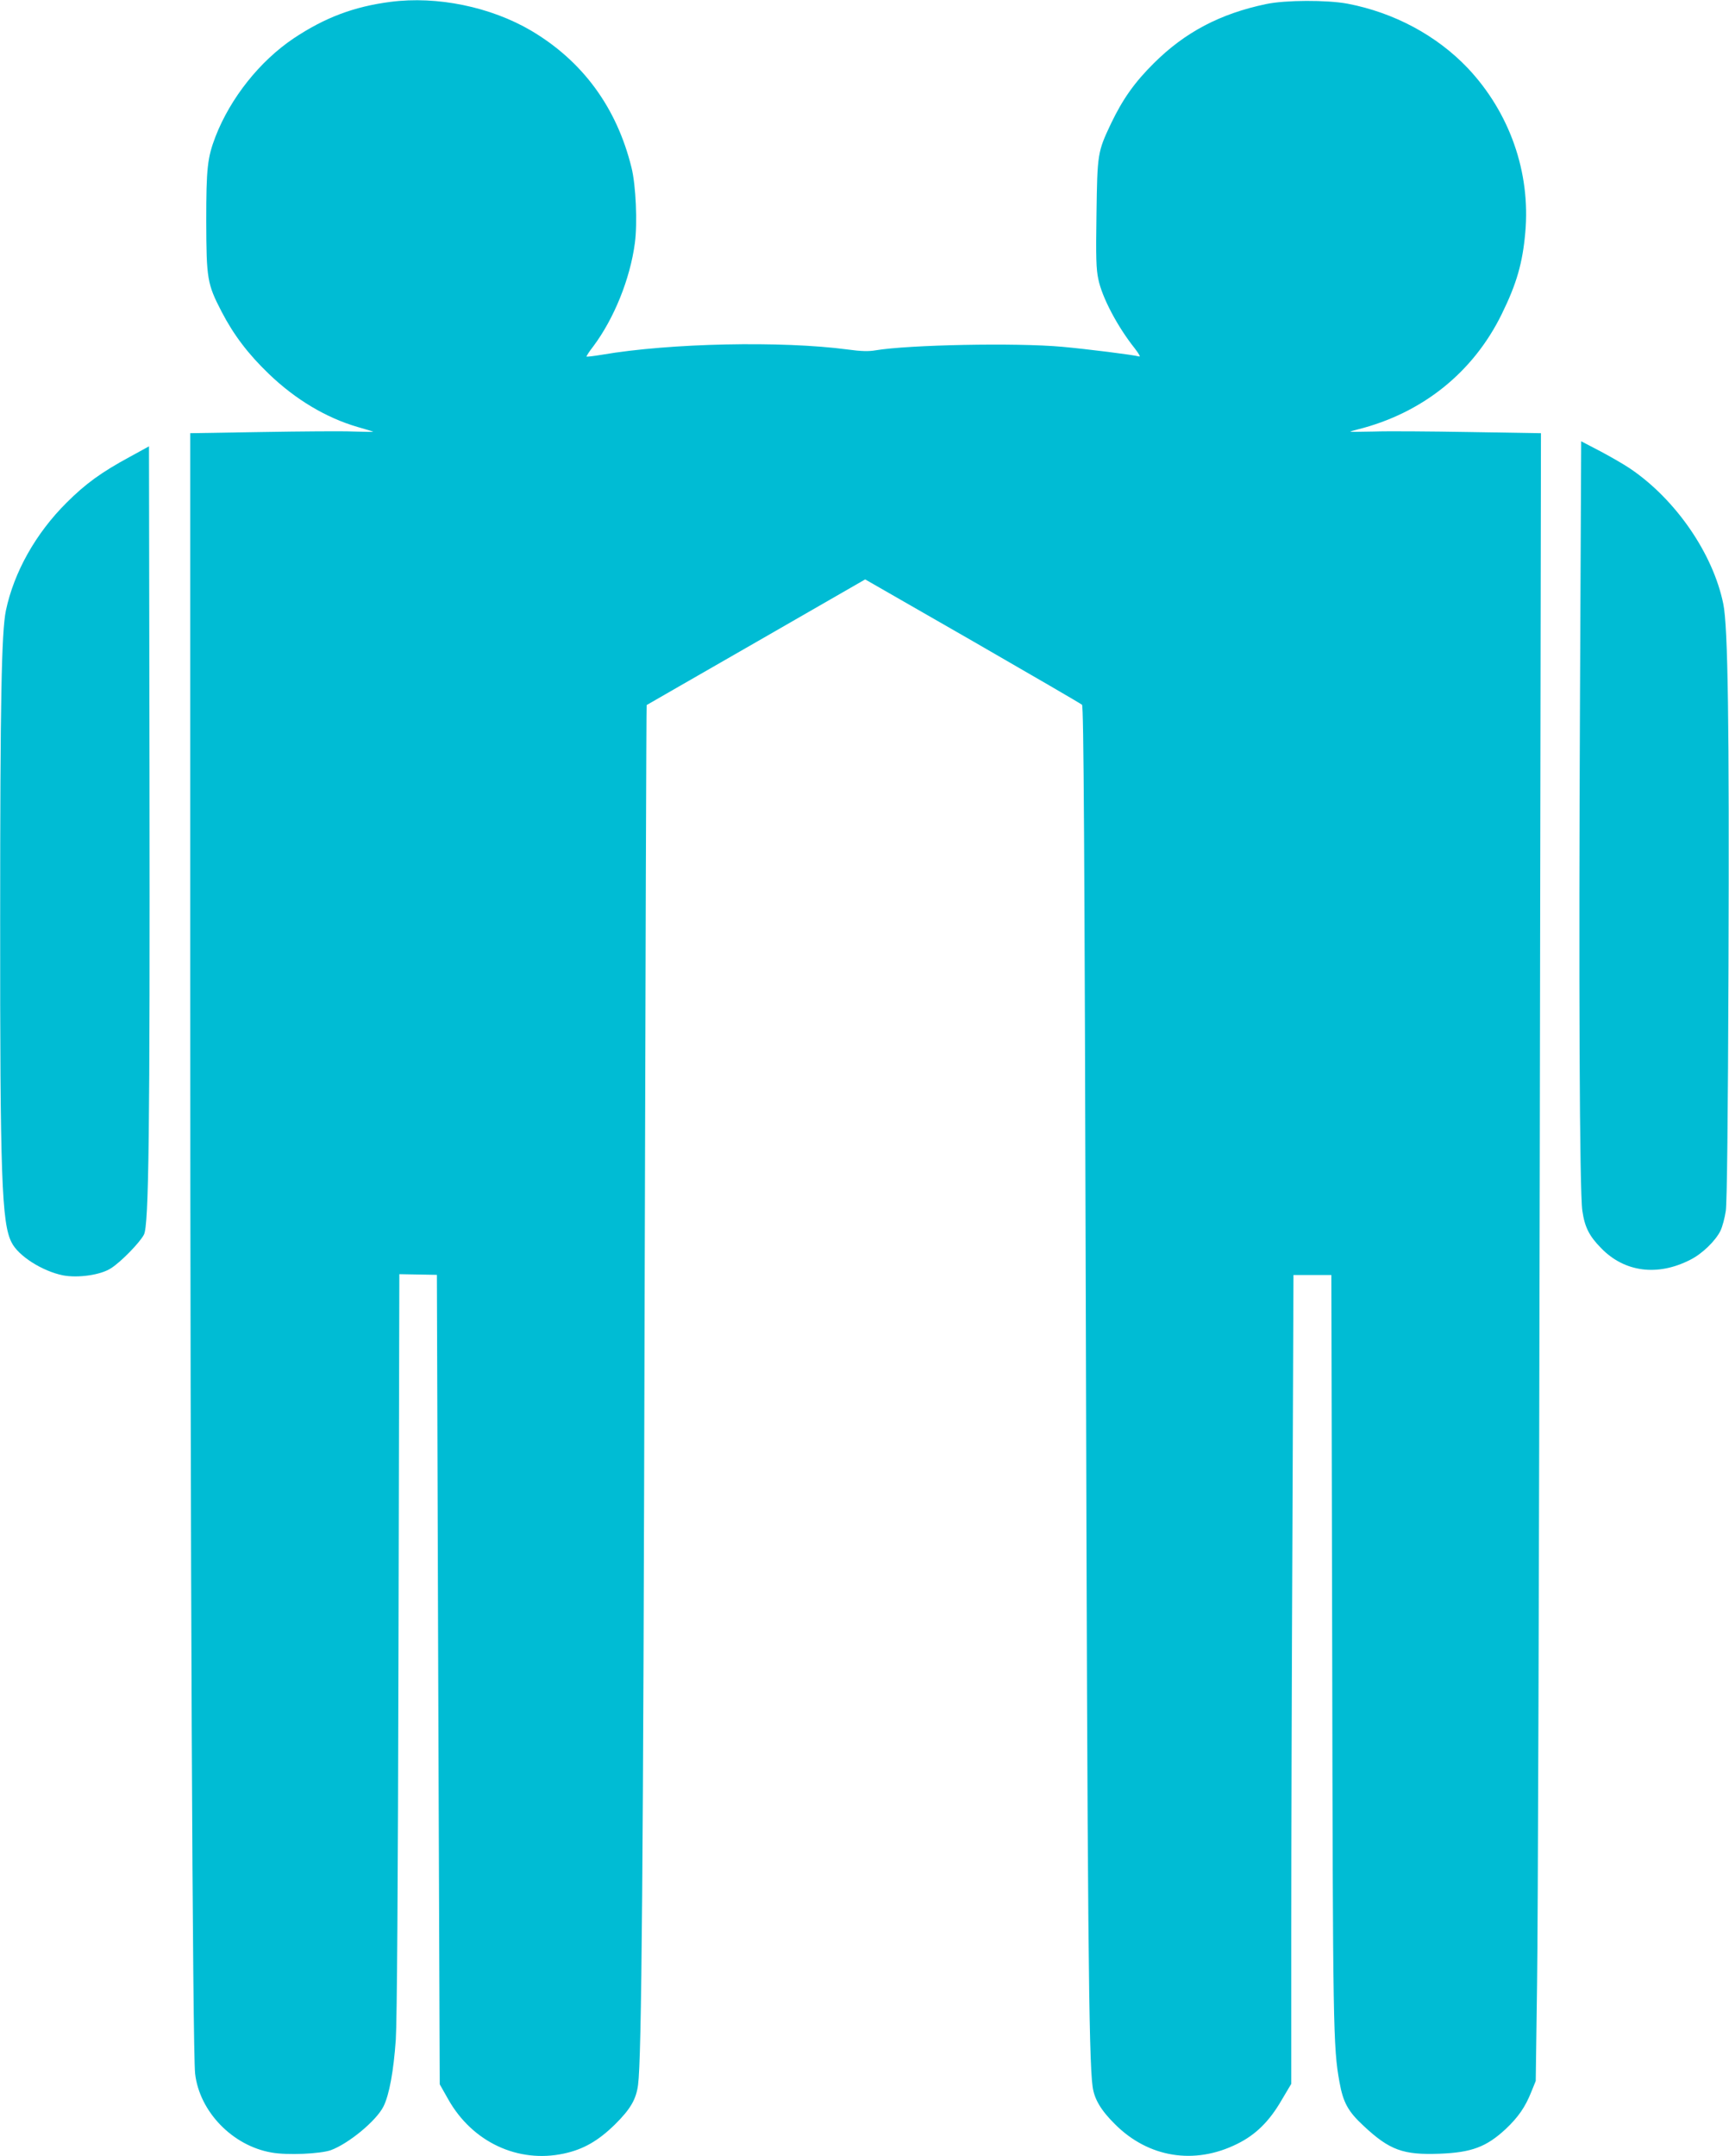
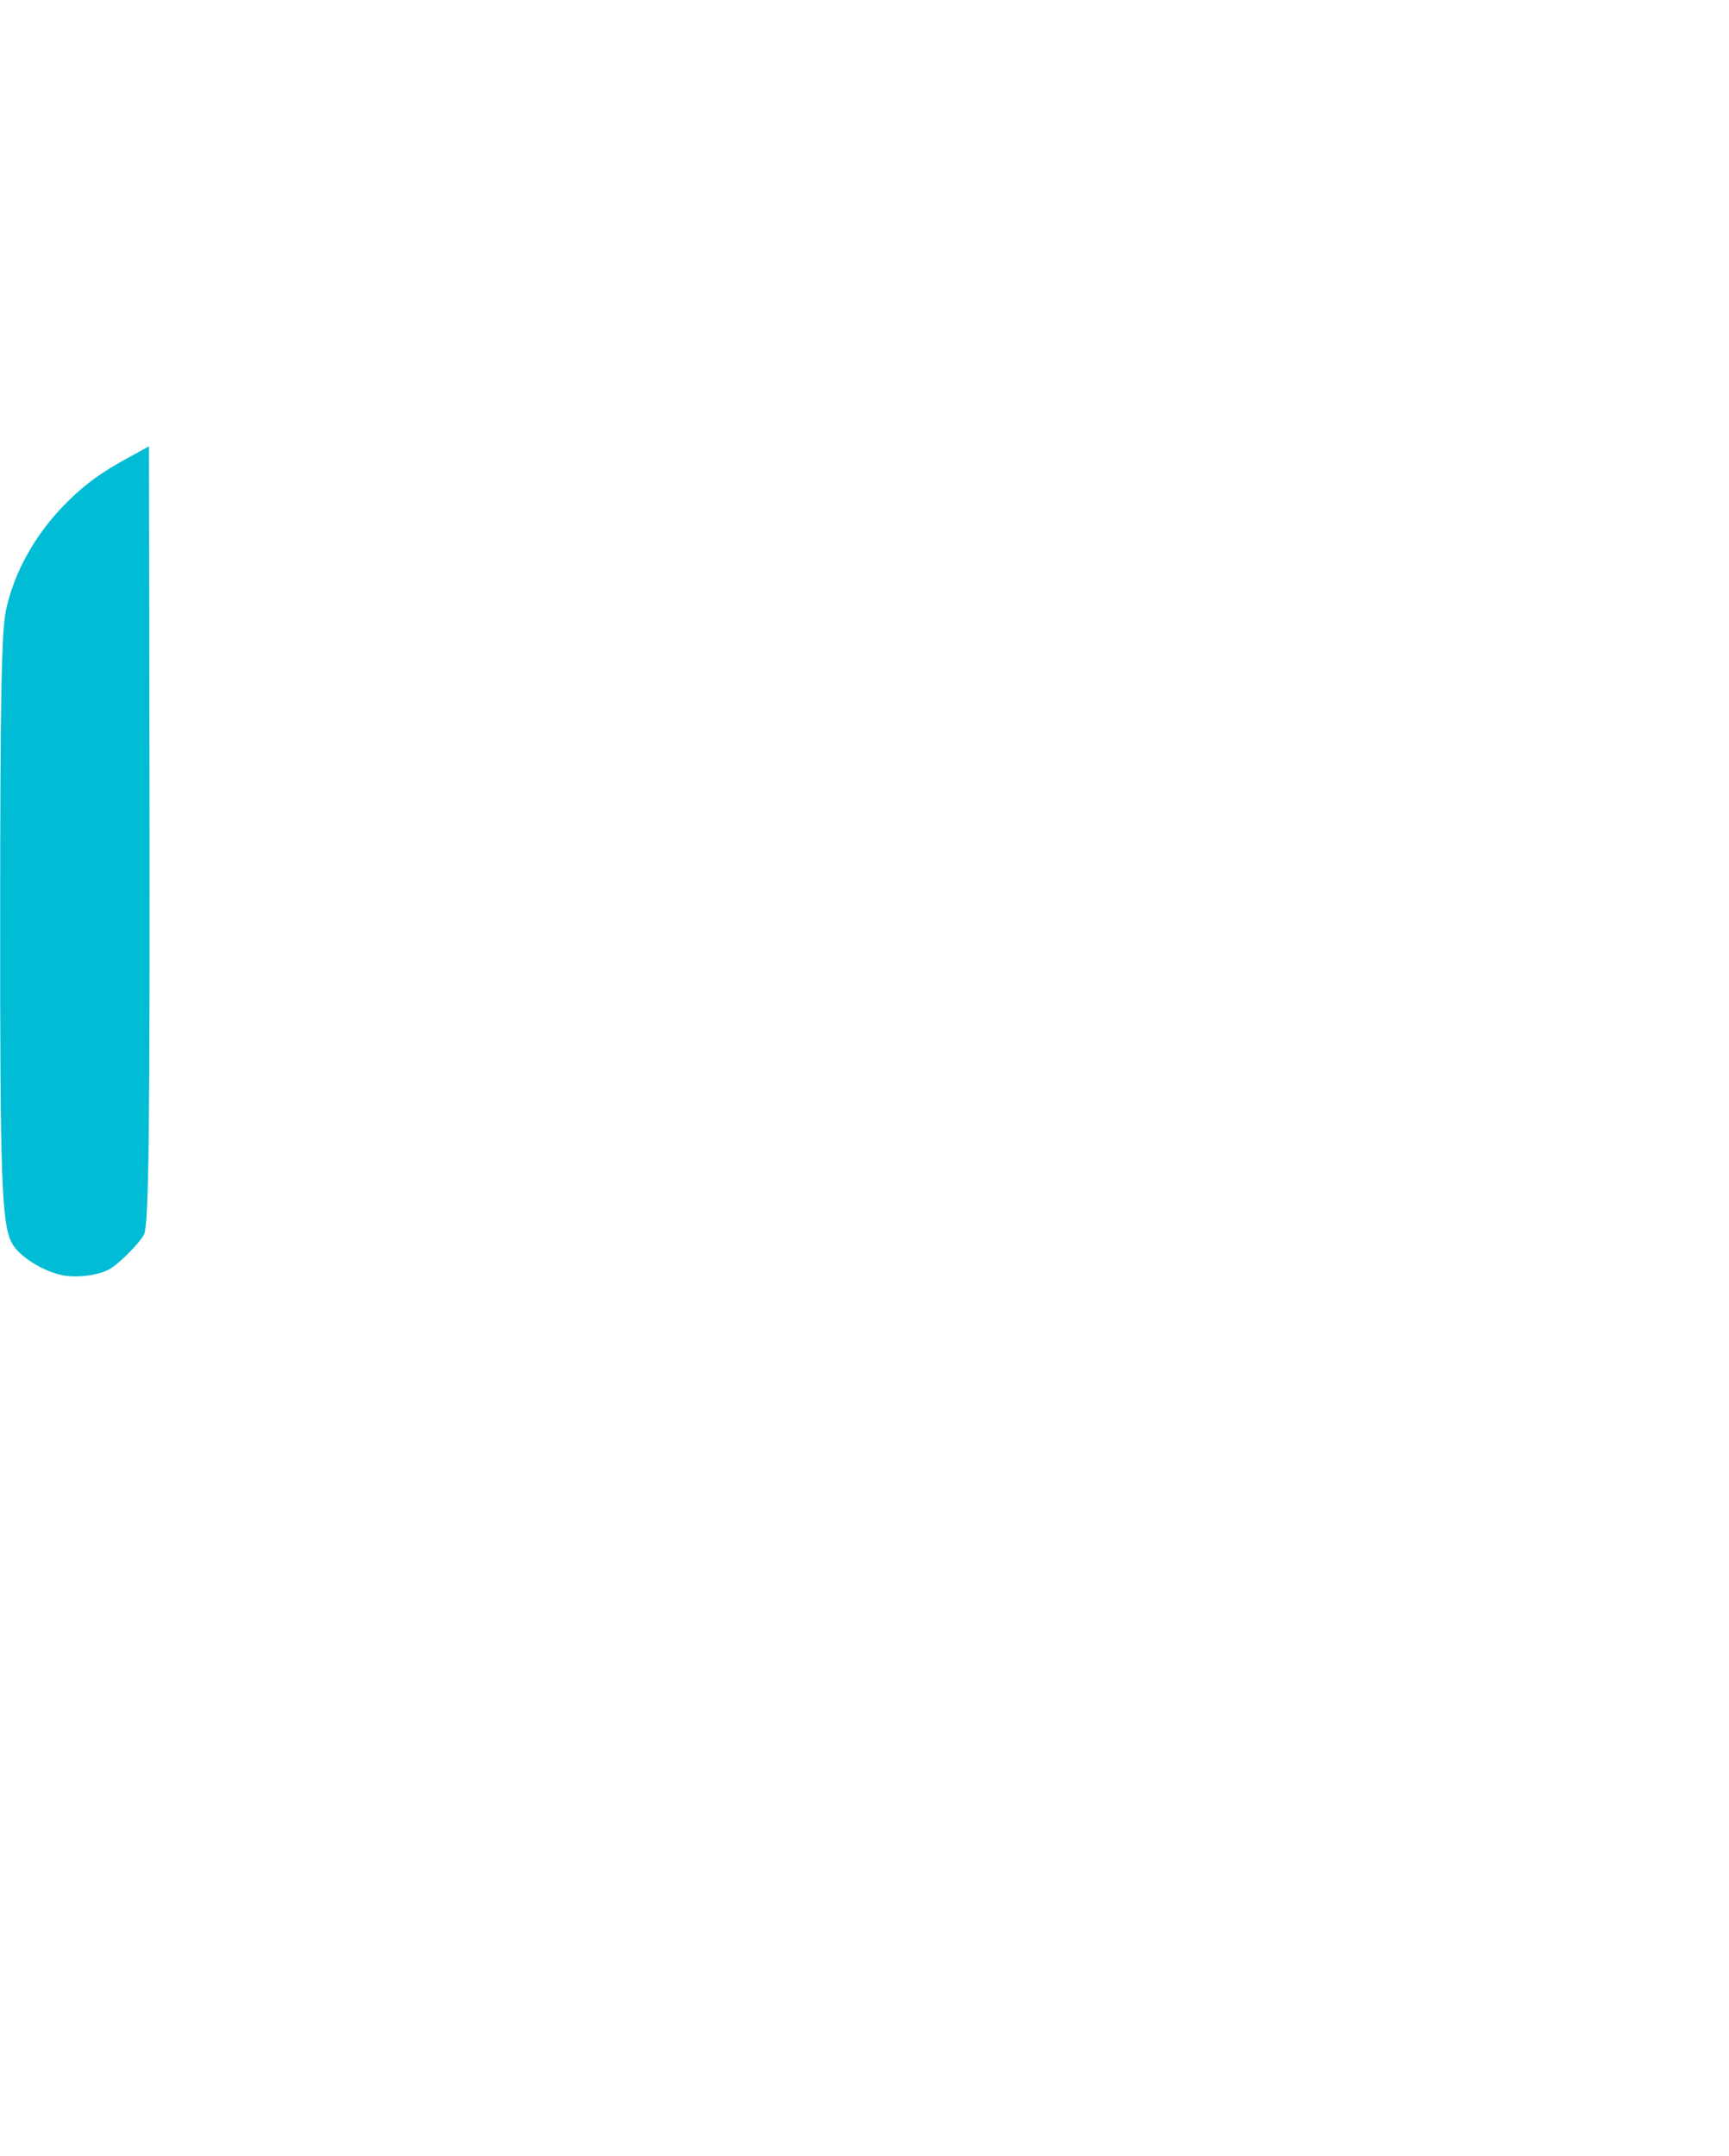
<svg xmlns="http://www.w3.org/2000/svg" version="1.0" width="1027pt" height="1280pt" viewBox="0 0 1027 1280" preserveAspectRatio="xMidYMid meet">
  <g transform="translate(0,1280) scale(0.1,-0.1)" fill="#00bcd4" stroke="none">
-     <path d="M2320 12789 c-217 -28 -390 -93 -576 -217 -201 -135 -375 -354 -464 -583 -48 -126 -55 -186 -55 -504 1 -341 6 -371 91 -535 72 -139 159 -253 281 -370 158 -152 341 -261 527 -315 50 -14 91 -27 93 -28 1 -2 -51 -1 -117 1 -66 3 -311 1 -545 -3 l-425 -7 0 -3247 c0 -3364 14 -6359 29 -6493 26 -225 222 -428 454 -468 93 -17 288 -8 352 14 106 39 271 175 313 260 34 68 60 209 73 397 7 110 13 886 16 2354 l5 2190 111 -2 112 -2 8 -2403 9 -2403 51 -90 c143 -253 414 -380 687 -321 116 25 204 76 303 173 91 90 126 149 137 235 21 156 31 1274 39 4666 5 1938 10 3524 12 3526 2 1 295 170 651 374 l647 372 638 -366 c351 -202 643 -372 650 -378 10 -9 15 -835 23 -3726 9 -3483 17 -4323 40 -4479 10 -74 50 -141 133 -223 198 -198 471 -243 725 -117 110 54 191 133 265 261 l57 96 0 899 c0 495 3 1575 7 2401 l6 1502 113 0 112 0 5 -2217 c4 -2257 6 -2369 43 -2573 22 -123 51 -176 144 -262 154 -144 235 -173 450 -165 190 7 279 40 394 147 74 70 116 130 152 221 l26 64 8 580 c5 319 12 2520 16 4891 l7 4312 -424 7 c-234 4 -489 6 -567 3 -78 -2 -142 -2 -142 -1 0 1 19 7 43 13 384 96 687 338 857 685 89 181 124 304 140 485 32 357 -93 712 -342 976 -185 194 -437 329 -713 382 -124 23 -370 22 -484 -2 -273 -57 -482 -167 -667 -351 -115 -114 -185 -213 -255 -359 -80 -169 -81 -179 -86 -536 -4 -257 -2 -328 11 -388 22 -108 114 -282 216 -410 29 -38 36 -52 24 -48 -31 9 -310 44 -454 57 -273 25 -914 12 -1110 -21 -39 -7 -86 -6 -165 5 -392 52 -1056 38 -1459 -31 -48 -8 -90 -13 -92 -11 -2 2 16 30 41 62 123 165 218 400 246 612 16 119 6 344 -20 448 -88 357 -290 632 -596 813 -240 141 -558 207 -835 171z" />
-     <path d="M9385 8678 c-8 -1709 -3 -2955 14 -3067 14 -97 41 -150 112 -222 138 -142 334 -168 528 -69 71 35 150 112 180 172 12 25 26 78 32 119 7 49 13 535 16 1454 5 1435 -3 2016 -31 2150 -61 298 -282 619 -552 802 -32 22 -111 68 -175 102 l-117 61 -7 -1502z" />
-     <path d="M770 10087 c-168 -91 -262 -159 -375 -272 -183 -182 -312 -412 -360 -640 -26 -126 -34 -538 -34 -1830 -1 -1531 9 -1808 68 -1922 40 -80 182 -170 305 -195 89 -17 224 2 285 42 59 37 172 153 196 200 29 56 36 593 33 2742 l-3 1938 -115 -63z" />
+     <path d="M770 10087 c-168 -91 -262 -159 -375 -272 -183 -182 -312 -412 -360 -640 -26 -126 -34 -538 -34 -1830 -1 -1531 9 -1808 68 -1922 40 -80 182 -170 305 -195 89 -17 224 2 285 42 59 37 172 153 196 200 29 56 36 593 33 2742 l-3 1938 -115 -63" />
  </g>
</svg>